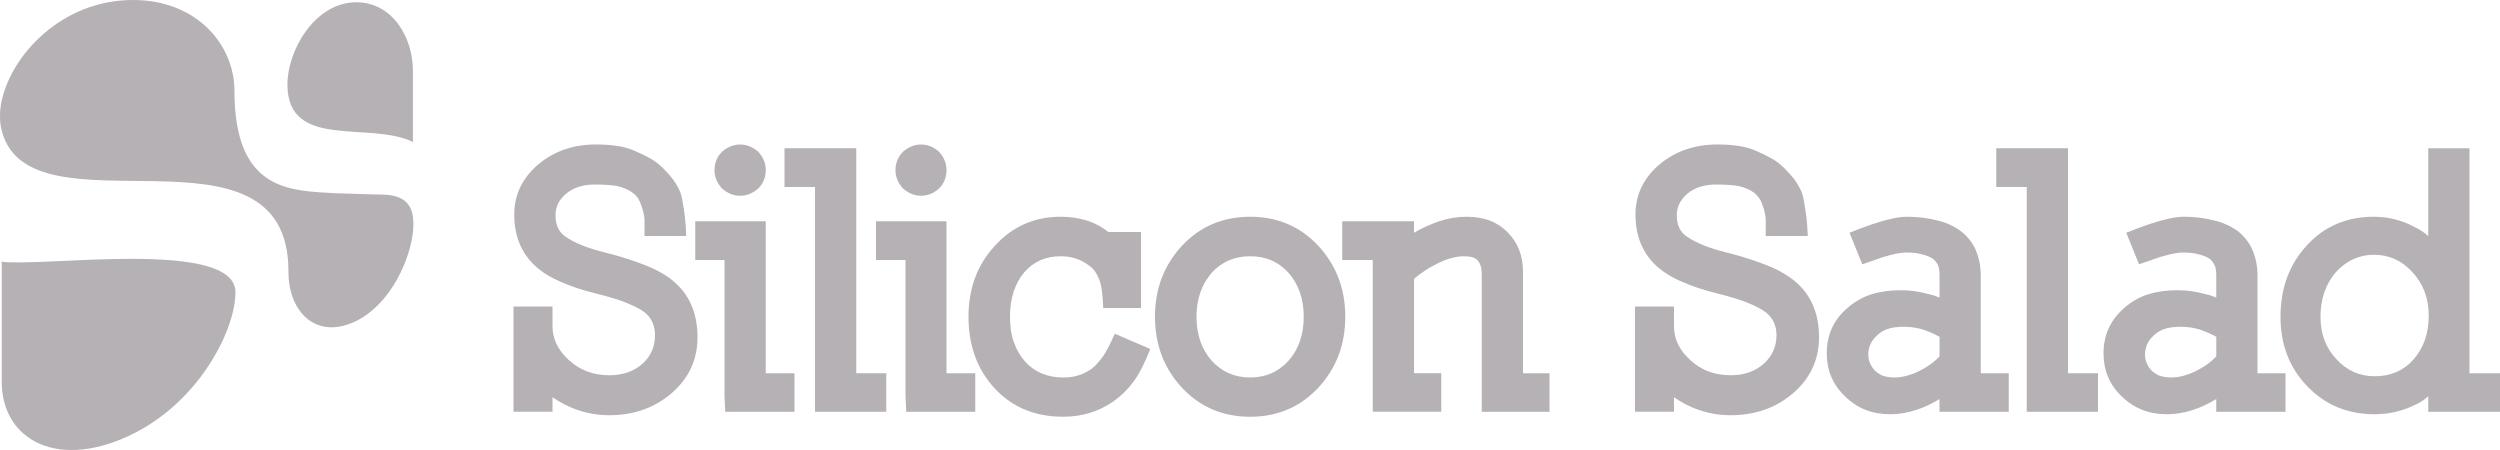
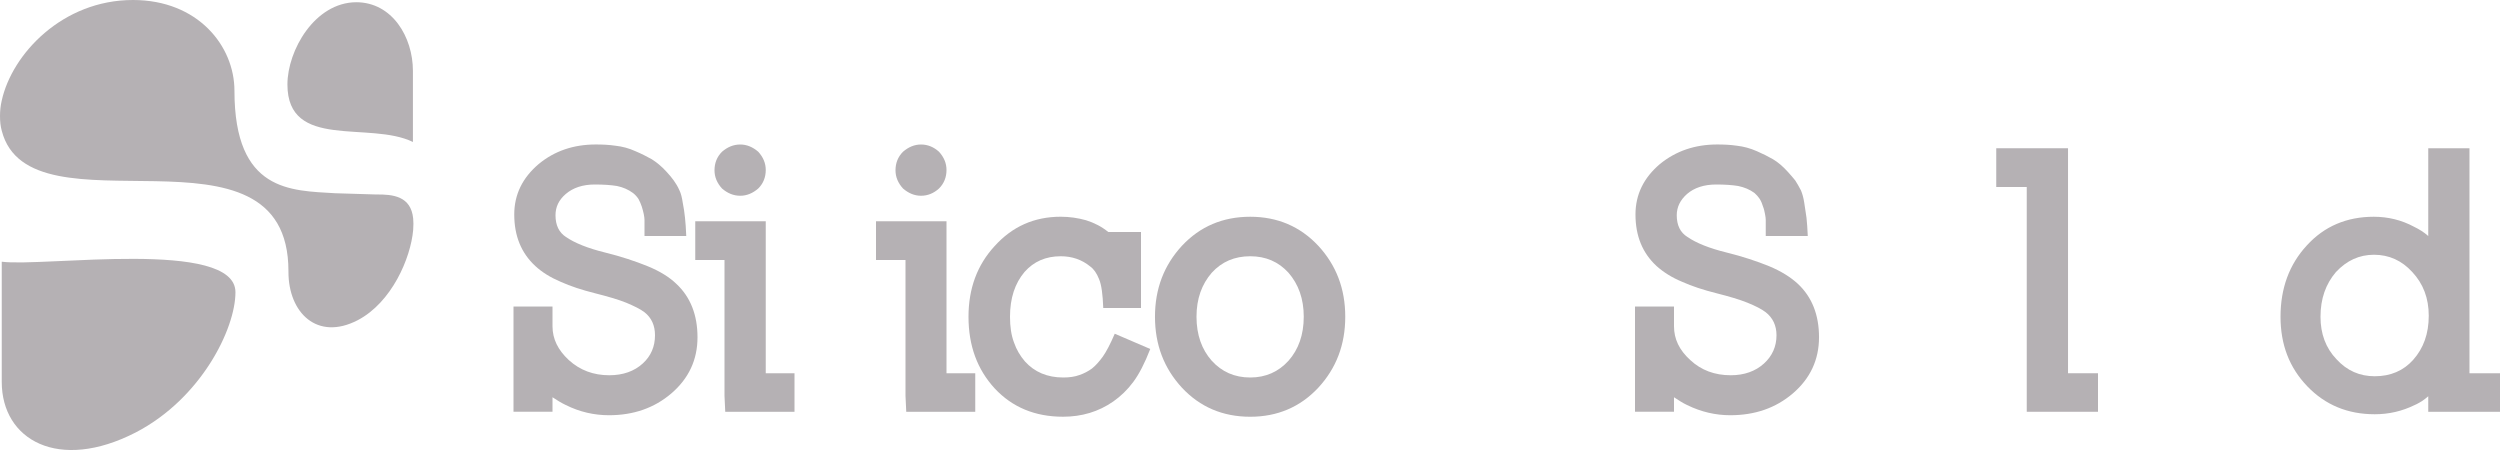
<svg xmlns="http://www.w3.org/2000/svg" version="1.1" id="Layer_1" x="0px" y="0px" width="100px" height="18px" viewBox="0 0 100 18" enable-background="new 0 0 100 18" xml:space="preserve">
  <g>
    <g>
      <path fill="#B5B1B4" d="M16.517,5.679v-2.84c0-1.359-0.83-2.75-2.27-2.75c-1.66,0.01-2.75,1.93-2.75,3.29    C11.498,6.019,14.777,4.829,16.517,5.679z" />
      <path fill="#B5B1B4" d="M16.527,8.739c-0.09-0.89-0.8-0.97-1.49-0.96l-1.64-0.05c-1.75-0.11-4.019-0.04-4.019-4.099    C9.378,1.84,7.918,0,5.319,0C2.5,0,0.48,2.16,0.07,4.02C0.02,4.229,0,4.45,0,4.639c0,0.22,0.02,0.41,0.07,0.59    c1.12,4.349,11.468-0.839,11.468,5.619v0.03c0,1.63,1.149,2.77,2.77,1.93c1.359-0.71,2.12-2.479,2.219-3.609l0.01-0.25    L16.527,8.739z" />
      <path fill="#B5B1B4" d="M0.07,10.468v4.81c0,2.319,2.27,3.609,5.359,2.02c2.619-1.359,3.989-4.149,3.989-5.609    C9.418,9.538,1.74,10.688,0.07,10.468z" />
    </g>
    <g>
      <path fill-rule="evenodd" clip-rule="evenodd" fill="#B5B1B4" d="M26.85,15.74c-0.68,0.58-1.51,0.869-2.49,0.869    c-0.59,0-1.17-0.129-1.73-0.409c-0.17-0.08-0.35-0.19-0.53-0.31v0.58h-1.56V12.26h1.56v0.79c0,0.511,0.22,0.95,0.65,1.351    c0.45,0.41,0.99,0.609,1.62,0.609c0.55,0,1-0.16,1.34-0.47c0.33-0.3,0.49-0.681,0.49-1.13c0-0.391-0.14-0.7-0.42-0.92    c-0.17-0.131-0.42-0.25-0.73-0.381c-0.32-0.129-0.74-0.25-1.25-0.379c-0.52-0.131-0.98-0.28-1.38-0.461    c-0.4-0.17-0.74-0.38-1.01-0.63c-0.56-0.52-0.84-1.2-0.84-2.06c0-0.8,0.33-1.47,0.98-2.02c0.63-0.52,1.39-0.78,2.28-0.78    c0.26,0,0.52,0.01,0.79,0.05c0.27,0.03,0.54,0.1,0.8,0.22c0.24,0.1,0.45,0.21,0.65,0.32c0.19,0.12,0.39,0.28,0.59,0.5    c0.12,0.13,0.22,0.25,0.29,0.35c0.08,0.11,0.16,0.24,0.23,0.4c0.06,0.12,0.1,0.29,0.13,0.49c0.04,0.2,0.07,0.4,0.09,0.6    s0.04,0.44,0.05,0.73h-1.67V8.8c0-0.06-0.01-0.14-0.03-0.24s-0.05-0.2-0.08-0.3c-0.03-0.1-0.08-0.2-0.13-0.3    c-0.06-0.09-0.13-0.17-0.22-0.24c-0.19-0.14-0.4-0.23-0.64-0.28c-0.24-0.04-0.54-0.06-0.89-0.06c-0.48,0-0.87,0.13-1.16,0.38    C22.35,8,22.22,8.28,22.22,8.61c0,0.4,0.14,0.69,0.42,0.87c0.35,0.24,0.87,0.45,1.56,0.62c0.65,0.16,1.22,0.351,1.71,0.55    c0.49,0.2,0.87,0.44,1.14,0.7c0.57,0.53,0.85,1.25,0.85,2.141C27.9,14.391,27.55,15.141,26.85,15.74z" />
      <path fill-rule="evenodd" clip-rule="evenodd" fill="#B5B1B4" d="M30.33,7.54c-0.22,0.19-0.46,0.29-0.72,0.29    c-0.27,0-0.51-0.1-0.73-0.29c-0.2-0.22-0.3-0.46-0.3-0.73c0-0.29,0.1-0.54,0.3-0.74c0.22-0.19,0.46-0.29,0.73-0.29    c0.26,0,0.5,0.1,0.72,0.29c0.2,0.22,0.3,0.46,0.3,0.73C30.63,7.09,30.53,7.34,30.33,7.54z M29.01,16.471l-0.03-0.641v-5.431h-1.17    V8.85h2.82v6.08h1.15v1.541H29.01z" />
-       <polygon fill-rule="evenodd" clip-rule="evenodd" fill="#B5B1B4" points="32.6,16.471 32.6,15.38 32.6,7.48 31.38,7.48     31.38,5.93 34.25,5.93 34.25,14.93 35.45,14.93 35.45,16.471   " />
      <path fill-rule="evenodd" clip-rule="evenodd" fill="#B5B1B4" d="M37.56,7.54c-0.21,0.19-0.45,0.29-0.72,0.29    c-0.26,0-0.5-0.1-0.72-0.29c-0.2-0.22-0.3-0.46-0.3-0.73c0-0.29,0.1-0.54,0.3-0.74c0.22-0.19,0.46-0.29,0.72-0.29    c0.27,0,0.51,0.1,0.72,0.29c0.2,0.22,0.3,0.46,0.3,0.73C37.86,7.09,37.76,7.34,37.56,7.54z M36.25,16.471l-0.03-0.641v-5.431    h-1.18V8.85h2.82v6.08h1.15v1.541H36.25z" />
      <path fill-rule="evenodd" clip-rule="evenodd" fill="#B5B1B4" d="M45.33,15.279c-0.23,0.311-0.5,0.57-0.8,0.781    c-0.59,0.41-1.26,0.609-2.01,0.609c-1.12,0-2.03-0.38-2.73-1.13c-0.7-0.761-1.05-1.71-1.05-2.87c0-1.13,0.35-2.07,1.04-2.82    c0.71-0.79,1.59-1.18,2.65-1.18c0.35,0,0.69,0.05,1.01,0.14c0.32,0.1,0.62,0.25,0.89,0.47h1.31v3.041h-1.51    c-0.02-0.541-0.07-0.93-0.17-1.16c-0.09-0.23-0.21-0.4-0.35-0.5c-0.34-0.28-0.74-0.41-1.18-0.41c-0.6,0-1.08,0.21-1.45,0.63    c-0.38,0.45-0.58,1.04-0.58,1.79c0,0.4,0.05,0.74,0.16,1.03c0.1,0.29,0.25,0.54,0.44,0.76c0.38,0.42,0.89,0.64,1.53,0.64    c0.24,0,0.46-0.029,0.65-0.1c0.18-0.061,0.35-0.15,0.5-0.26c0.15-0.12,0.29-0.28,0.43-0.471c0.14-0.199,0.3-0.5,0.48-0.92    l1.42,0.61C45.79,14.529,45.56,14.971,45.33,15.279z" />
      <path fill-rule="evenodd" clip-rule="evenodd" fill="#B5B1B4" d="M51.54,10.91c-0.399-0.44-0.91-0.66-1.53-0.66    c-0.63,0-1.14,0.22-1.54,0.66c-0.4,0.46-0.61,1.04-0.61,1.76c0,0.721,0.21,1.311,0.61,1.76c0.4,0.44,0.91,0.67,1.54,0.67    c0.62,0,1.131-0.229,1.53-0.67c0.399-0.449,0.61-1.039,0.61-1.76C52.15,11.95,51.939,11.37,51.54,10.91z M52.73,15.51    c-0.721,0.77-1.631,1.16-2.721,1.16c-1.1,0-2.01-0.391-2.73-1.16c-0.72-0.779-1.08-1.72-1.08-2.84s0.36-2.061,1.08-2.84    c0.72-0.77,1.63-1.16,2.73-1.16c1.09,0,2,0.39,2.721,1.16c0.72,0.779,1.08,1.72,1.08,2.84S53.45,14.73,52.73,15.51z" />
-       <path fill-rule="evenodd" clip-rule="evenodd" fill="#B5B1B4" d="M59.27,16.471V15.38v-4.41c0-0.26-0.06-0.44-0.16-0.55    C59,10.3,58.82,10.25,58.57,10.25c-0.16,0-0.33,0.02-0.5,0.069c-0.17,0.04-0.37,0.12-0.57,0.221c-0.18,0.09-0.35,0.18-0.51,0.29    c-0.15,0.1-0.301,0.21-0.43,0.32v3.779h1.09v1.541h-2.74V15.38v-4.98h-1.221V8.85h2.871v0.46c0.319-0.19,0.66-0.34,1.01-0.46    s0.72-0.18,1.1-0.18c0.32,0,0.62,0.05,0.891,0.14c0.27,0.1,0.51,0.25,0.729,0.47c0.42,0.41,0.63,0.94,0.63,1.6v4.05h1.061v1.541    H59.27z" />
      <path fill-rule="evenodd" clip-rule="evenodd" fill="#B5B1B4" d="M71.71,15.74c-0.681,0.58-1.51,0.869-2.5,0.869    c-0.58,0-1.16-0.129-1.729-0.409c-0.17-0.08-0.34-0.19-0.521-0.31v0.58H65.4V12.26h1.56v0.79c0,0.511,0.21,0.95,0.649,1.351    c0.44,0.41,0.98,0.609,1.621,0.609c0.539,0,0.99-0.16,1.33-0.47c0.33-0.3,0.5-0.681,0.5-1.13c0-0.391-0.15-0.7-0.431-0.92    c-0.17-0.131-0.409-0.25-0.729-0.381c-0.32-0.129-0.73-0.25-1.24-0.379c-0.52-0.131-0.98-0.28-1.381-0.461    c-0.409-0.17-0.739-0.38-1.02-0.63c-0.56-0.52-0.84-1.2-0.84-2.06c0-0.8,0.33-1.47,0.98-2.02c0.64-0.52,1.399-0.78,2.289-0.78    c0.25,0,0.521,0.01,0.791,0.05c0.26,0.03,0.529,0.1,0.799,0.22c0.23,0.1,0.451,0.21,0.641,0.32c0.2,0.12,0.391,0.28,0.59,0.5    C71.63,7,71.73,7.12,71.811,7.22c0.069,0.11,0.149,0.24,0.229,0.4c0.05,0.12,0.101,0.29,0.13,0.49l0.09,0.6    c0.02,0.2,0.04,0.44,0.051,0.73H70.63V8.8c0-0.06-0.01-0.14-0.03-0.24c-0.02-0.1-0.039-0.2-0.08-0.3    c-0.029-0.1-0.069-0.2-0.129-0.3C70.33,7.87,70.26,7.79,70.18,7.72c-0.189-0.14-0.41-0.23-0.65-0.28    C69.29,7.4,68.99,7.38,68.65,7.38c-0.49,0-0.881,0.13-1.17,0.38C67.21,8,67.07,8.28,67.07,8.61c0,0.4,0.14,0.69,0.43,0.87    c0.35,0.24,0.87,0.45,1.561,0.62c0.649,0.16,1.219,0.351,1.709,0.55c0.48,0.2,0.86,0.44,1.141,0.7c0.57,0.53,0.85,1.25,0.85,2.141    C72.76,14.391,72.41,15.141,71.71,15.74z" />
-       <path fill-rule="evenodd" clip-rule="evenodd" fill="#B5B1B4" d="M77.58,13.471c-0.2-0.111-0.391-0.191-0.58-0.261    c-0.25-0.09-0.529-0.14-0.84-0.14c-0.26,0-0.48,0.029-0.66,0.09c-0.17,0.061-0.311,0.15-0.41,0.25    c-0.24,0.21-0.359,0.47-0.359,0.779c0,0.23,0.09,0.451,0.27,0.641c0.09,0.08,0.189,0.15,0.311,0.199    c0.129,0.041,0.279,0.07,0.469,0.07c0.311,0,0.65-0.09,1.011-0.27c0.3-0.15,0.569-0.34,0.79-0.57V13.471z M77.58,16.471V15.96    c-0.29,0.181-0.6,0.33-0.939,0.44c-0.341,0.109-0.681,0.17-1.031,0.17c-0.729,0-1.33-0.24-1.81-0.721    c-0.489-0.459-0.729-1.039-0.729-1.72c0-0.739,0.279-1.351,0.85-1.83c0.28-0.239,0.59-0.42,0.95-0.53    c0.351-0.109,0.739-0.16,1.17-0.16c0.33,0,0.681,0.041,1.05,0.141l0.24,0.061c0.08,0.029,0.17,0.06,0.25,0.09V11.02    c0-0.18-0.02-0.33-0.07-0.439c-0.06-0.101-0.13-0.181-0.21-0.24c-0.11-0.07-0.26-0.13-0.43-0.17c-0.17-0.05-0.38-0.07-0.62-0.07    c-0.12,0-0.27,0.021-0.43,0.05c-0.16,0.04-0.32,0.08-0.49,0.13l-0.46,0.16l-0.38,0.13L73.98,9.31c0.33-0.13,0.609-0.24,0.85-0.32    c0.24-0.08,0.49-0.16,0.75-0.22c0.27-0.07,0.5-0.1,0.699-0.1c0.431,0,0.83,0.05,1.181,0.14c0.36,0.08,0.67,0.22,0.94,0.41    c0.289,0.22,0.5,0.48,0.629,0.78c0.131,0.31,0.201,0.649,0.201,1.02v3.91h1.119v1.541H77.58z" />
      <polygon fill-rule="evenodd" clip-rule="evenodd" fill="#B5B1B4" points="81.07,16.471 81.07,15.38 81.07,7.48 79.85,7.48     79.85,5.93 82.721,5.93 82.721,14.93 83.92,14.93 83.92,16.471   " />
-       <path fill-rule="evenodd" clip-rule="evenodd" fill="#B5B1B4" d="M88.65,13.471c-0.2-0.111-0.391-0.191-0.58-0.261    c-0.25-0.09-0.53-0.14-0.84-0.14c-0.26,0-0.48,0.029-0.66,0.09c-0.17,0.061-0.311,0.15-0.41,0.25c-0.24,0.21-0.36,0.47-0.36,0.779    c0,0.23,0.091,0.451,0.271,0.641c0.09,0.08,0.189,0.15,0.31,0.199c0.13,0.041,0.28,0.07,0.47,0.07c0.311,0,0.65-0.09,1.01-0.27    c0.301-0.15,0.57-0.34,0.791-0.57V13.471z M88.65,16.471V15.96c-0.291,0.181-0.601,0.33-0.94,0.44    c-0.34,0.109-0.681,0.17-1.03,0.17c-0.729,0-1.33-0.24-1.82-0.721c-0.479-0.459-0.719-1.039-0.719-1.72    c0-0.739,0.289-1.351,0.85-1.83c0.279-0.239,0.59-0.42,0.949-0.53c0.351-0.109,0.74-0.16,1.17-0.16    c0.33,0,0.681,0.041,1.051,0.141l0.24,0.061c0.08,0.029,0.17,0.06,0.25,0.09V11.02c0-0.18-0.021-0.33-0.08-0.439    c-0.051-0.101-0.12-0.181-0.2-0.24c-0.11-0.07-0.261-0.13-0.431-0.17c-0.17-0.05-0.379-0.07-0.619-0.07    c-0.12,0-0.26,0.021-0.43,0.05c-0.16,0.04-0.32,0.08-0.49,0.13l-0.461,0.16l-0.379,0.13L85.05,9.31    c0.33-0.13,0.61-0.24,0.851-0.32c0.24-0.08,0.49-0.16,0.75-0.22c0.27-0.07,0.5-0.1,0.699-0.1c0.43,0,0.83,0.05,1.18,0.14    c0.361,0.08,0.671,0.22,0.951,0.41C89.76,9.44,89.971,9.7,90.1,10c0.131,0.31,0.2,0.649,0.2,1.02v3.91h1.12v1.541H88.65z" />
      <path fill-rule="evenodd" clip-rule="evenodd" fill="#B5B1B4" d="M96.49,10.88c-0.42-0.46-0.93-0.69-1.53-0.69    c-0.59,0-1.09,0.23-1.521,0.69c-0.41,0.479-0.619,1.07-0.619,1.79c0,0.68,0.209,1.25,0.64,1.7c0.42,0.46,0.931,0.68,1.53,0.68    c0.63,0,1.15-0.22,1.539-0.659c0.41-0.461,0.621-1.041,0.621-1.761C97.15,11.93,96.93,11.35,96.49,10.88z M97.13,16.471V15.85    c-0.08,0.07-0.17,0.141-0.26,0.2c-0.091,0.05-0.181,0.11-0.28,0.15c-0.51,0.25-1.04,0.37-1.6,0.37c-1.08,0-1.98-0.37-2.7-1.12    s-1.069-1.671-1.069-2.78c0-1.141,0.35-2.09,1.049-2.85c0.701-0.77,1.601-1.15,2.681-1.15c0.569,0,1.11,0.13,1.61,0.4    c0.209,0.1,0.399,0.22,0.569,0.37V7.03v-1.1h1.649v9H100v1.541H97.13z" />
    </g>
  </g>
</svg>